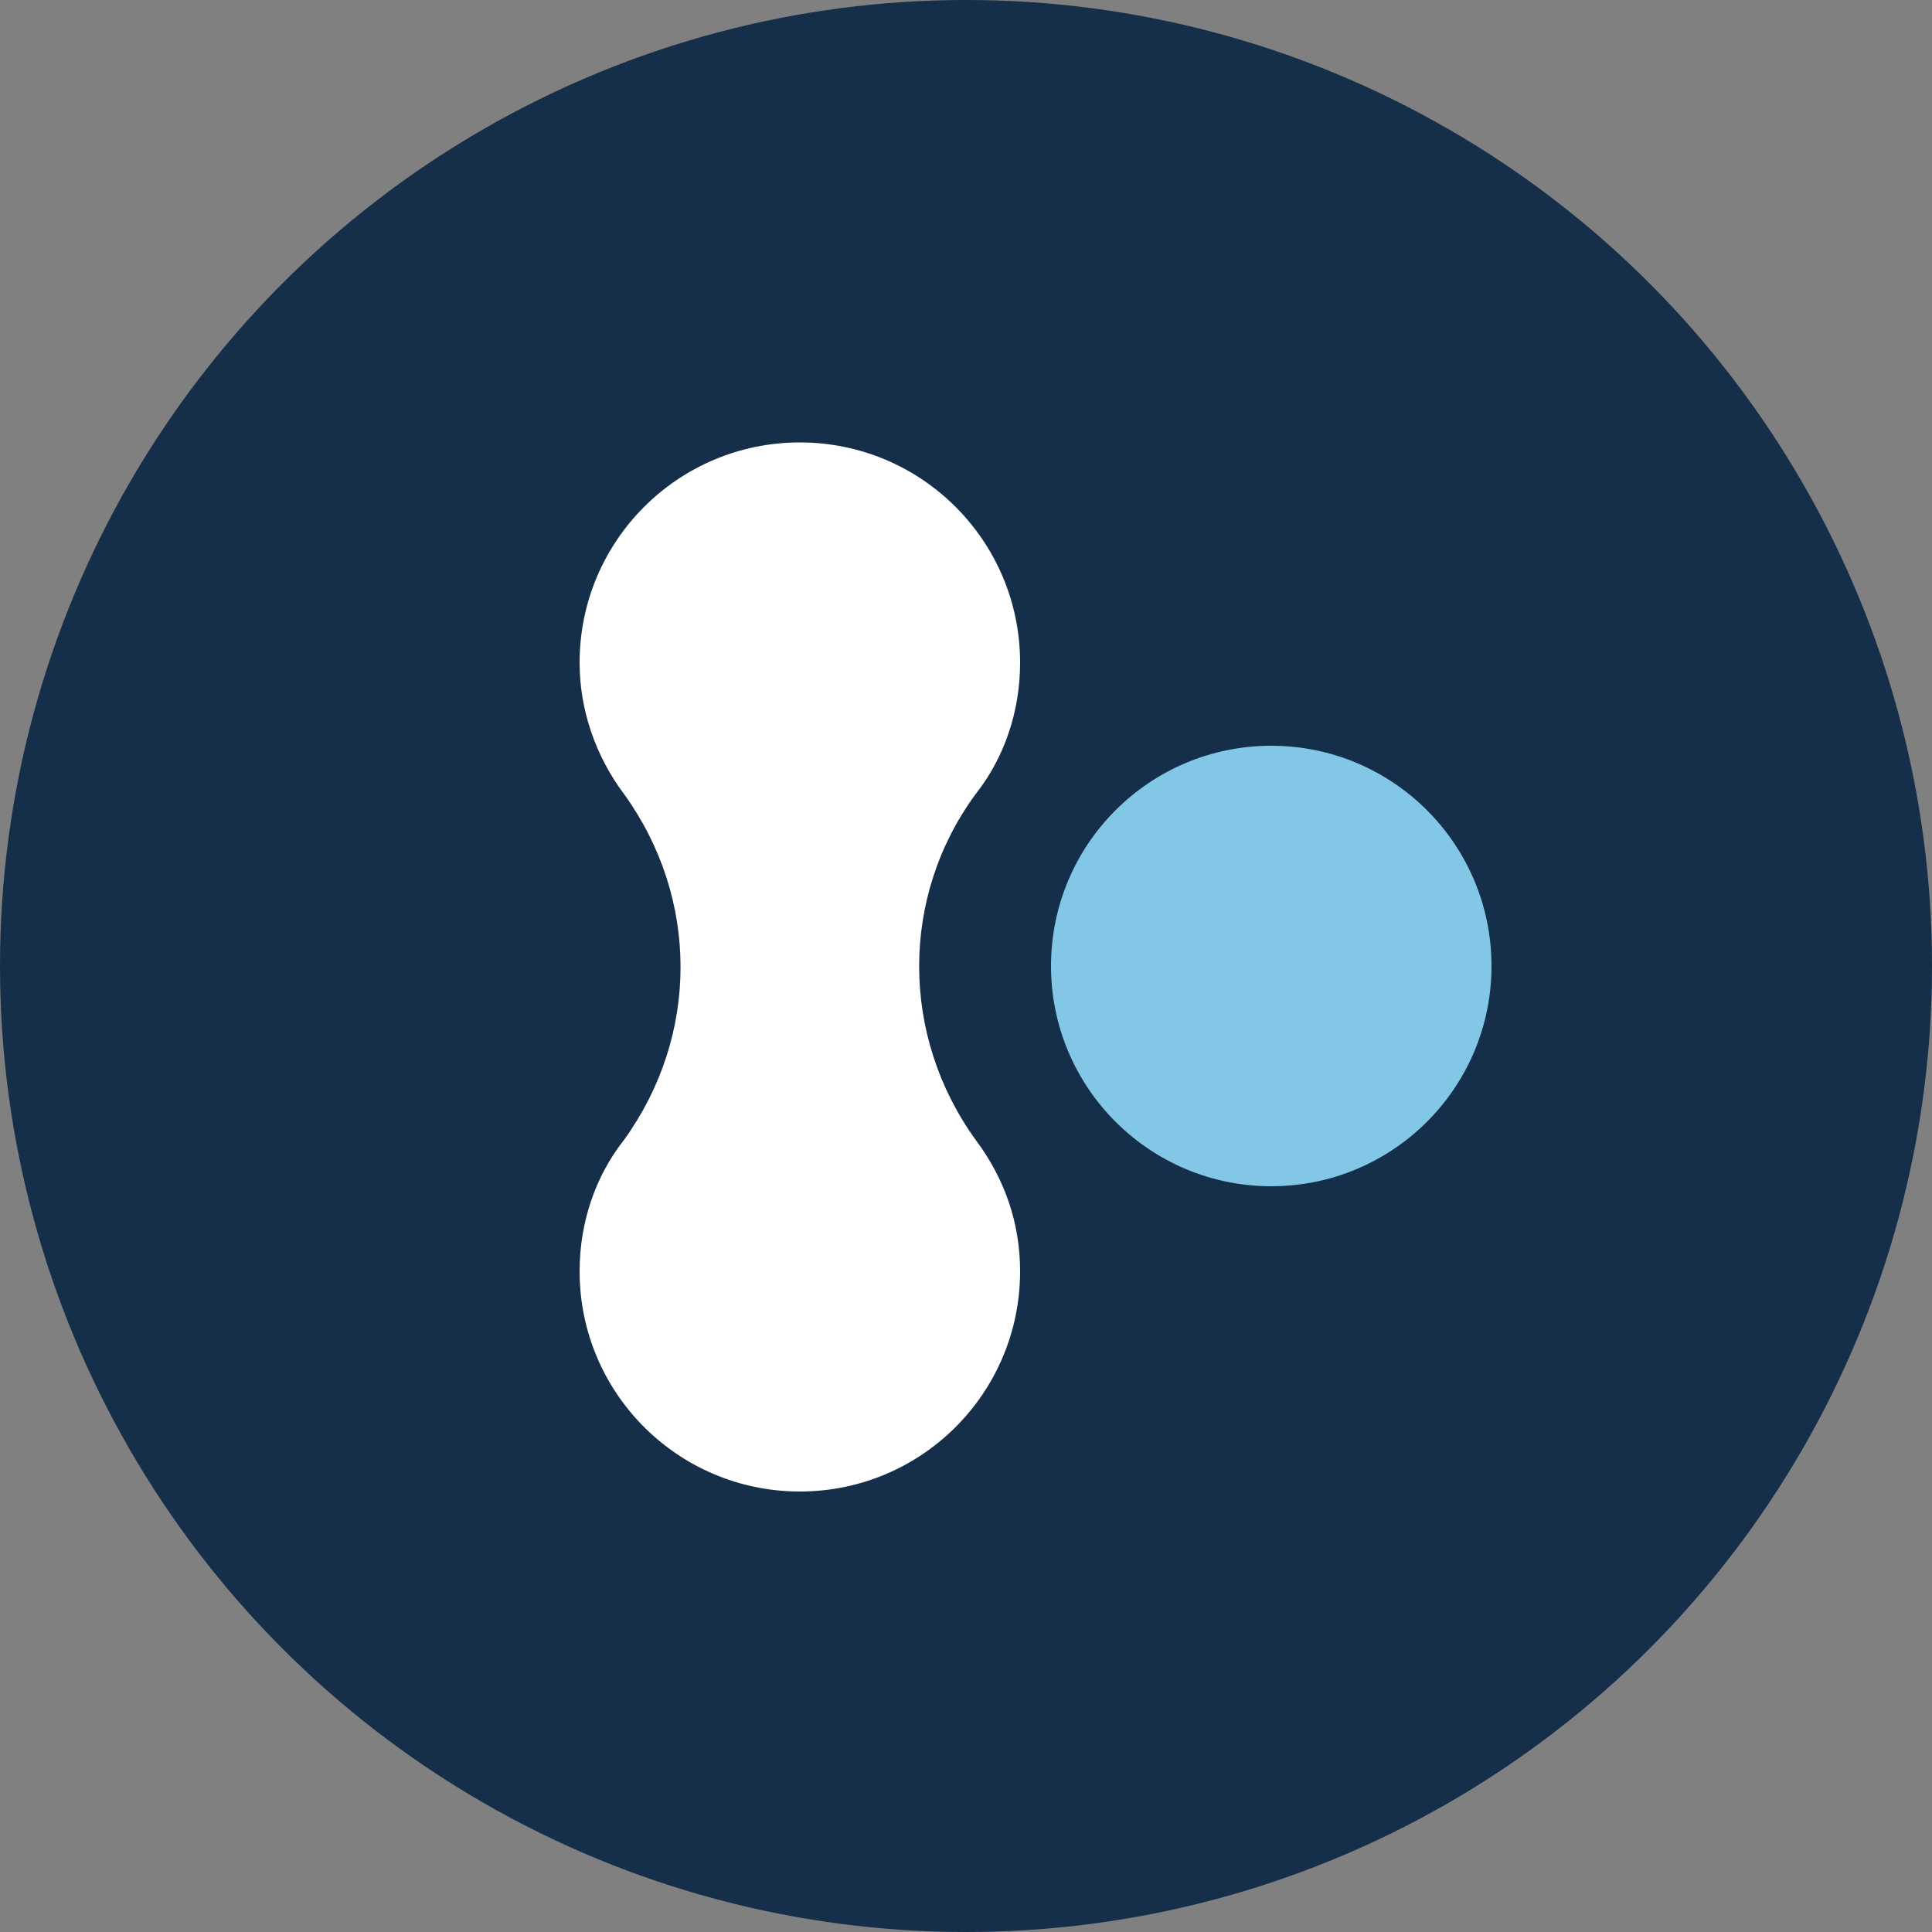
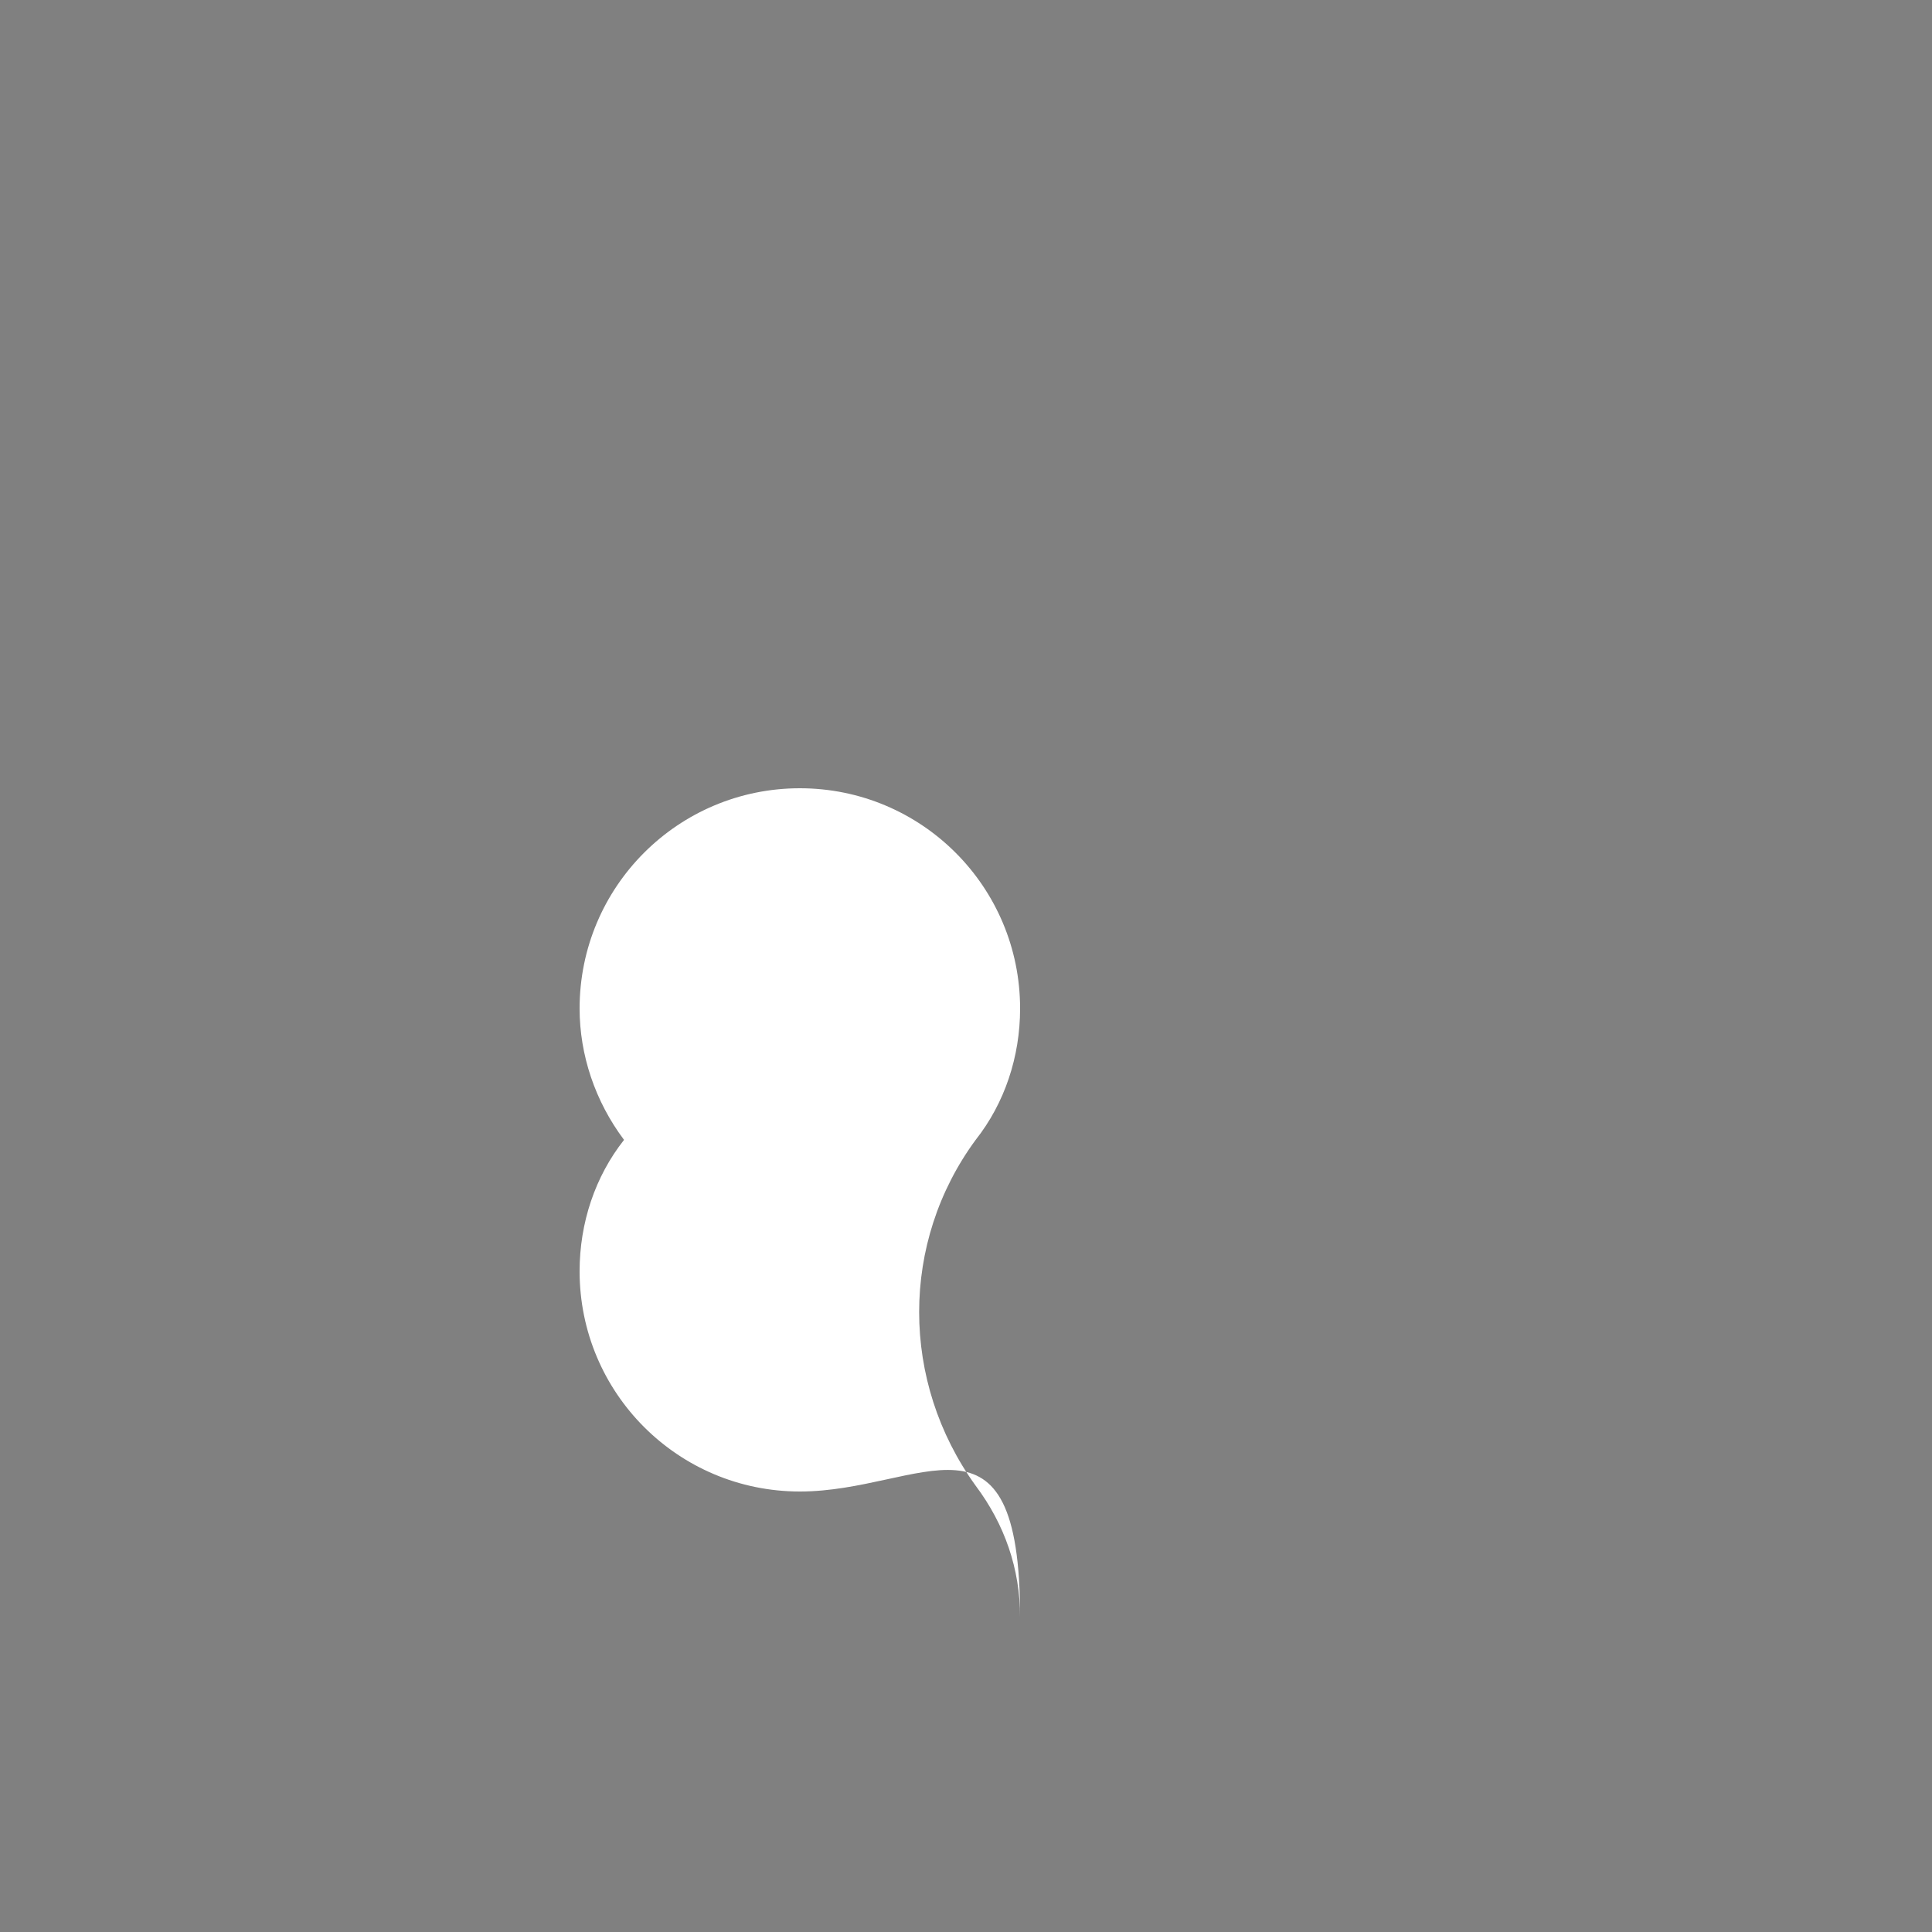
<svg xmlns="http://www.w3.org/2000/svg" version="1.1" id="Layer_1" x="0px" y="0px" viewBox="0 0 100 100" style="enable-background:new 0 0 100 100;" xml:space="preserve">
  <rect x="0" y="0" width="100" height="100" fill="#808080" stroke="none" />
  <style type="text/css">
	.st0{fill:#152E4A;}
	.st1{fill:#FFFFFF;}
	.st2{fill:#82C7E6;}
</style>
-   <circle class="st0" cx="50" cy="50" r="50" />
  <g>
    <g>
-       <path class="st1" d="M41.4,77.2c-6.3,0-11.4-5.1-11.4-11.4c0-2.5,0.8-4.9,2.3-6.8c0,0,0,0,0,0c3.9-5.4,3.9-12.5,0-17.9    c0,0,0,0,0,0c-1.5-2-2.3-4.4-2.3-6.8c0-6.3,5.1-11.4,11.4-11.4c6.3,0,11.4,5.1,11.4,11.4c0,2.5-0.8,4.9-2.3,6.8c0,0,0,0,0,0    c-3.9,5.3-3.9,12.5,0,17.9c0,0,0,0,0,0c1.5,2,2.3,4.3,2.3,6.8C52.8,72.1,47.7,77.2,41.4,77.2z" />
+       <path class="st1" d="M41.4,77.2c-6.3,0-11.4-5.1-11.4-11.4c0-2.5,0.8-4.9,2.3-6.8c0,0,0,0,0,0c0,0,0,0,0,0c-1.5-2-2.3-4.4-2.3-6.8c0-6.3,5.1-11.4,11.4-11.4c6.3,0,11.4,5.1,11.4,11.4c0,2.5-0.8,4.9-2.3,6.8c0,0,0,0,0,0    c-3.9,5.3-3.9,12.5,0,17.9c0,0,0,0,0,0c1.5,2,2.3,4.3,2.3,6.8C52.8,72.1,47.7,77.2,41.4,77.2z" />
    </g>
-     <circle class="st2" cx="65.8" cy="50" r="11.4" />
  </g>
</svg>